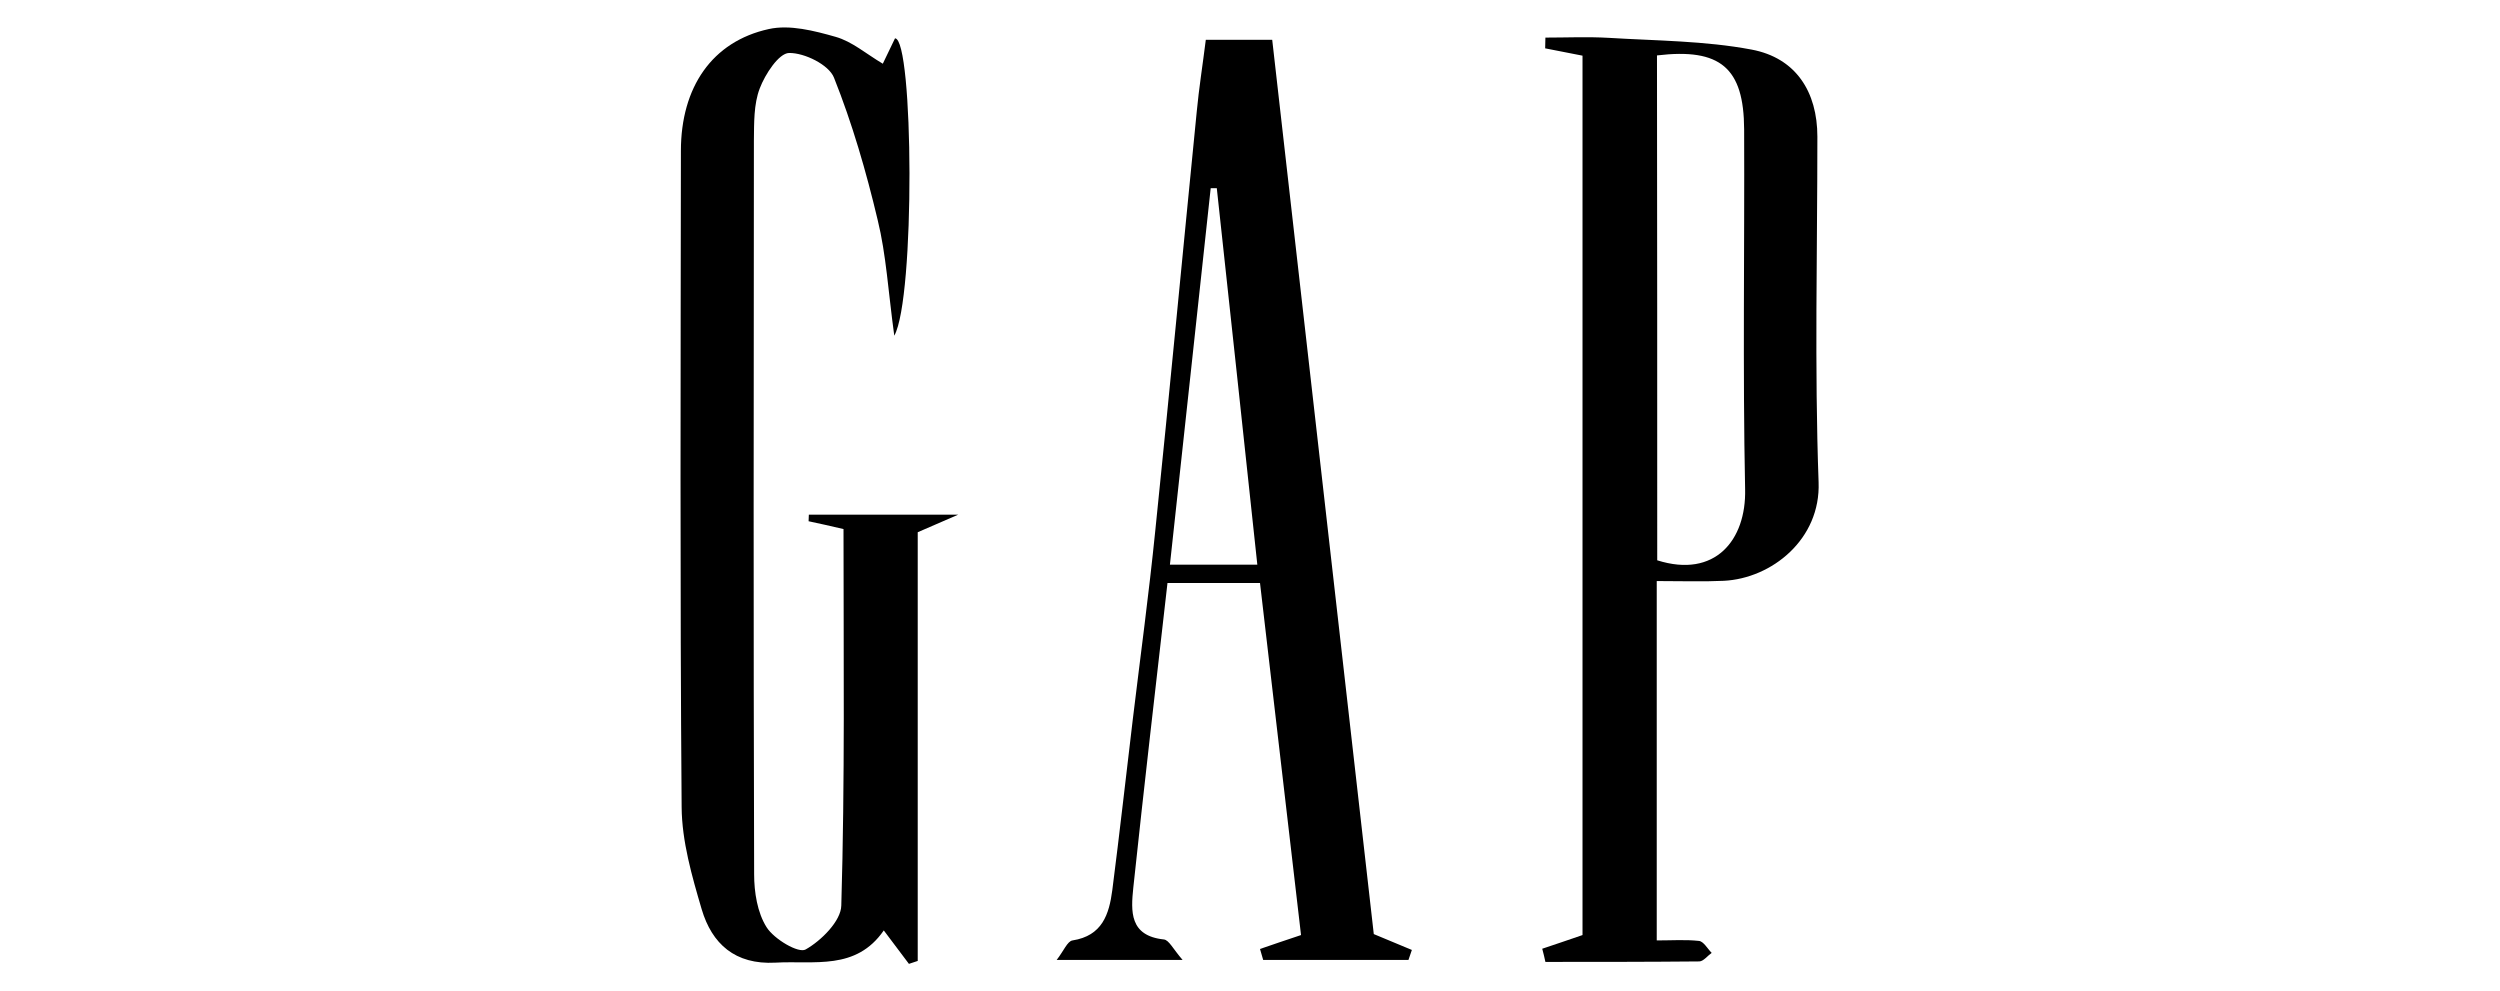
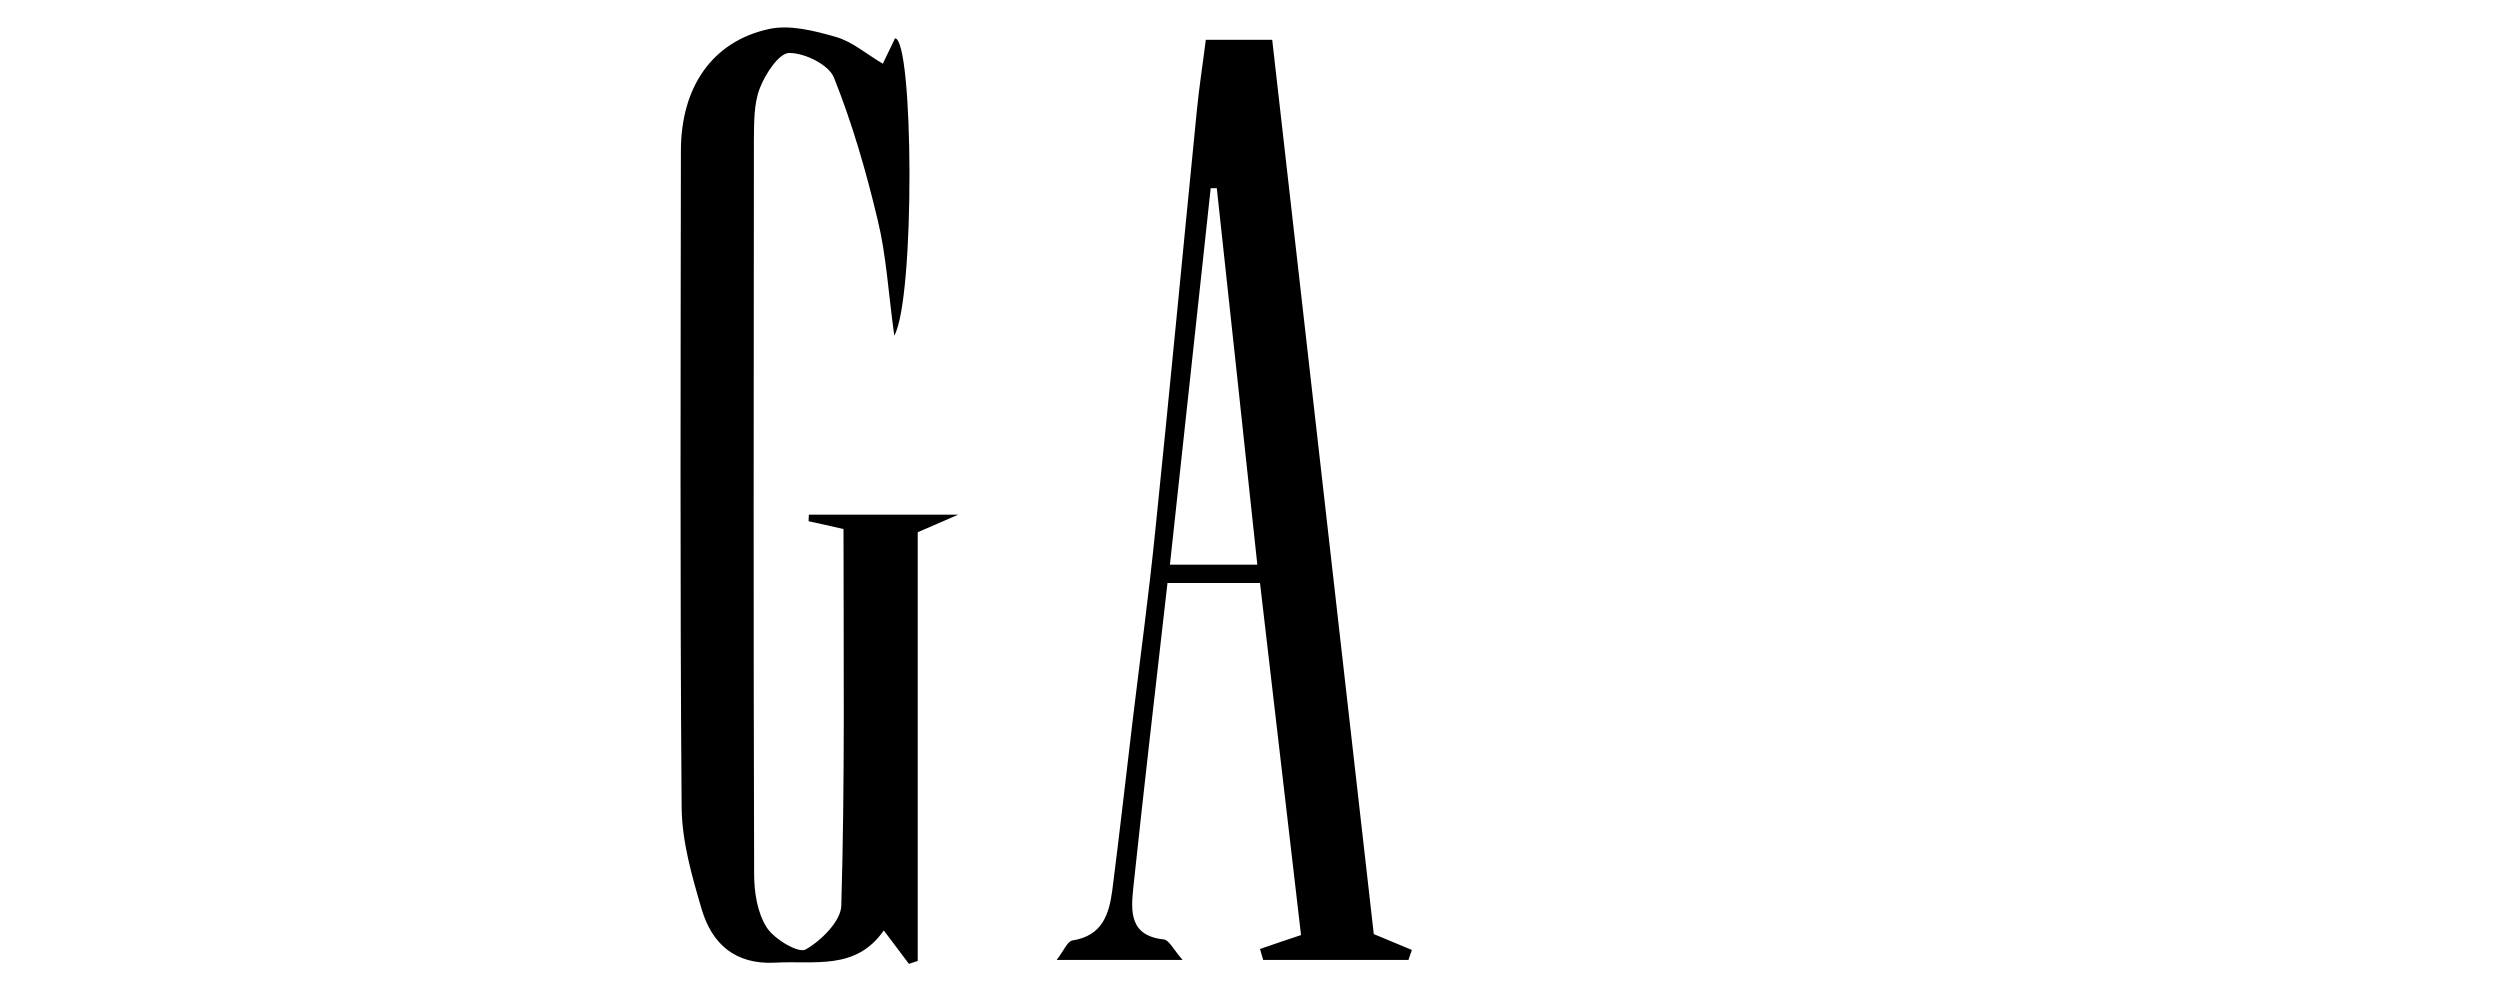
<svg xmlns="http://www.w3.org/2000/svg" version="1.1" id="Layer_1" x="0px" y="0px" viewBox="0 0 1024 406" style="enable-background:new 0 0 1024 406;" xml:space="preserve">
  <g>
    <path d="M345.5,216.7c-5.6-1.3-10-2.3-14.3-3.2c0-0.9,0.1-1.8,0.1-2.7c18.9,0,37.9,0,61.2,0c-7.3,3.2-11,4.8-16.6,7.2   c0,58,0,116.8,0,175.6c-1.2,0.4-2.4,0.8-3.6,1.2c-3-4-6-8-10.3-13.7c-11.4,16.5-28.4,12.3-44.4,13.2c-16.5,0.9-26-7.7-30.2-21.9   c-4-13.6-8.1-27.8-8.2-41.8c-0.7-89.6-0.4-179.2-0.3-268.8c0-26.1,12.8-44.8,36-49.9c8.6-1.9,18.6,0.7,27.4,3.2   c6.7,1.9,12.4,6.9,19.3,11c1.9-3.9,3.6-7.4,5-10.4c7.6,0.1,8.3,106.4-0.3,121.8c-2.5-18.2-3.3-33.1-6.8-47.4   c-4.7-19.8-10.4-39.5-17.9-58.3c-2.1-5.3-12.1-10.2-18.4-10.1c-4.2,0.1-9.8,8.7-12,14.5c-2.5,6.5-2.3,14.2-2.4,21.3   c-0.1,100.2-0.2,200.4,0.1,300.6c0,7.3,1.3,15.7,5.1,21.7c3.1,4.9,13.1,10.8,16,9.1c6.4-3.6,14.5-11.7,14.6-18   C346.1,319.9,345.5,268.9,345.5,216.7z" />
-     <path d="M678.6,238c0,49.5,0,97.4,0,147.2c6.2,0,11.8-0.4,17.3,0.2c1.9,0.2,3.5,3.2,5.2,4.9c-1.7,1.2-3.4,3.5-5.1,3.5   c-21,0.2-42,0.2-63,0.2c-0.4-1.8-0.8-3.6-1.3-5.4c5.2-1.7,10.3-3.5,16.5-5.6c0-119.1,0-239.3,0-360.2c-5.1-1-10.2-2-15.3-3   c0-1.5,0.1-2.9,0.1-4.4c8.6,0,17.3-0.4,25.9,0.1c19.5,1.2,39.4,1.2,58.5,4.8c18.2,3.4,27,17.3,27,35.7c0,47.2-1.2,94.4,0.5,141.5   c0.9,23.4-19.2,39.4-38.8,40.4C697.6,238.3,688.9,238,678.6,238z M678.8,229.5c23.7,7.5,36.5-8.3,36-29.1   c-1-49.1-0.2-98.2-0.4-147.4c-0.1-25.2-9.7-33.4-35.7-30.3C678.8,91.3,678.8,160,678.8,229.5z" />
    <path d="M562.7,382.6c6.5,2.7,11.1,4.6,15.6,6.5c-0.5,1.4-0.9,2.7-1.4,4.1c-19.8,0-39.6,0-59.5,0c-0.4-1.5-0.9-3-1.3-4.5   c5.1-1.8,10.3-3.5,16.8-5.7c-5.5-47.3-11.1-95.6-16.8-144.2c-13.3,0-26.2,0-37.9,0c-4.8,42.1-9.6,83.4-14,124.8   c-1,9.7-1.6,19.7,12.5,21.2c2.1,0.2,3.8,3.9,7.7,8.4c-18.5,0-33.5,0-51.6,0c2.9-3.7,4.4-7.7,6.5-8c12.2-1.9,15-10.7,16.3-20.6   c3-23.3,5.6-46.7,8.4-70c3.1-25.7,6.6-51.4,9.2-77.2c5.9-57.2,11.3-114.5,17-171.8c0.9-9.5,2.4-18.9,3.7-29.3c9.1,0,17.5,0,27.2,0   C535,138.6,548.9,260.9,562.7,382.6z M515,231.3c-5.6-52.6-11.1-103.4-16.6-154.2c-0.8,0-1.6,0-2.5,0   c-5.5,51.2-11.1,102.4-16.7,154.2C491,231.3,501.9,231.3,515,231.3z" />
  </g>
</svg>